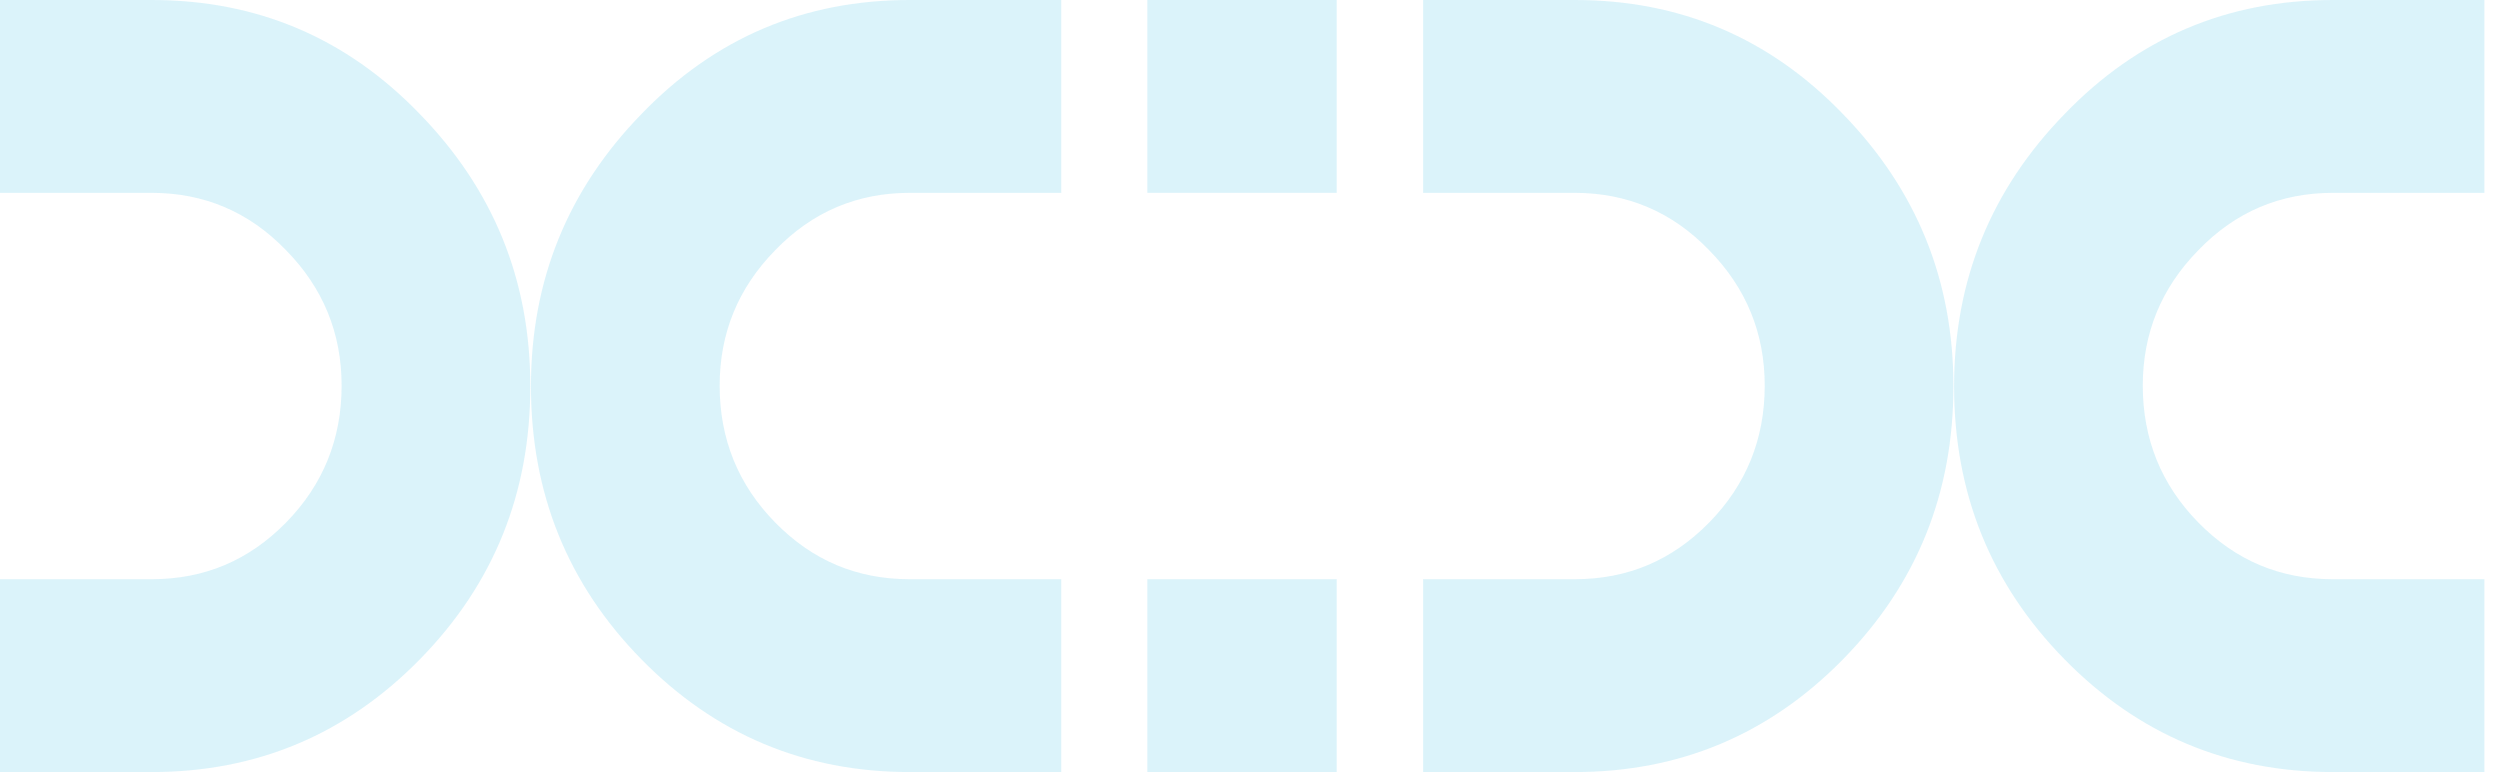
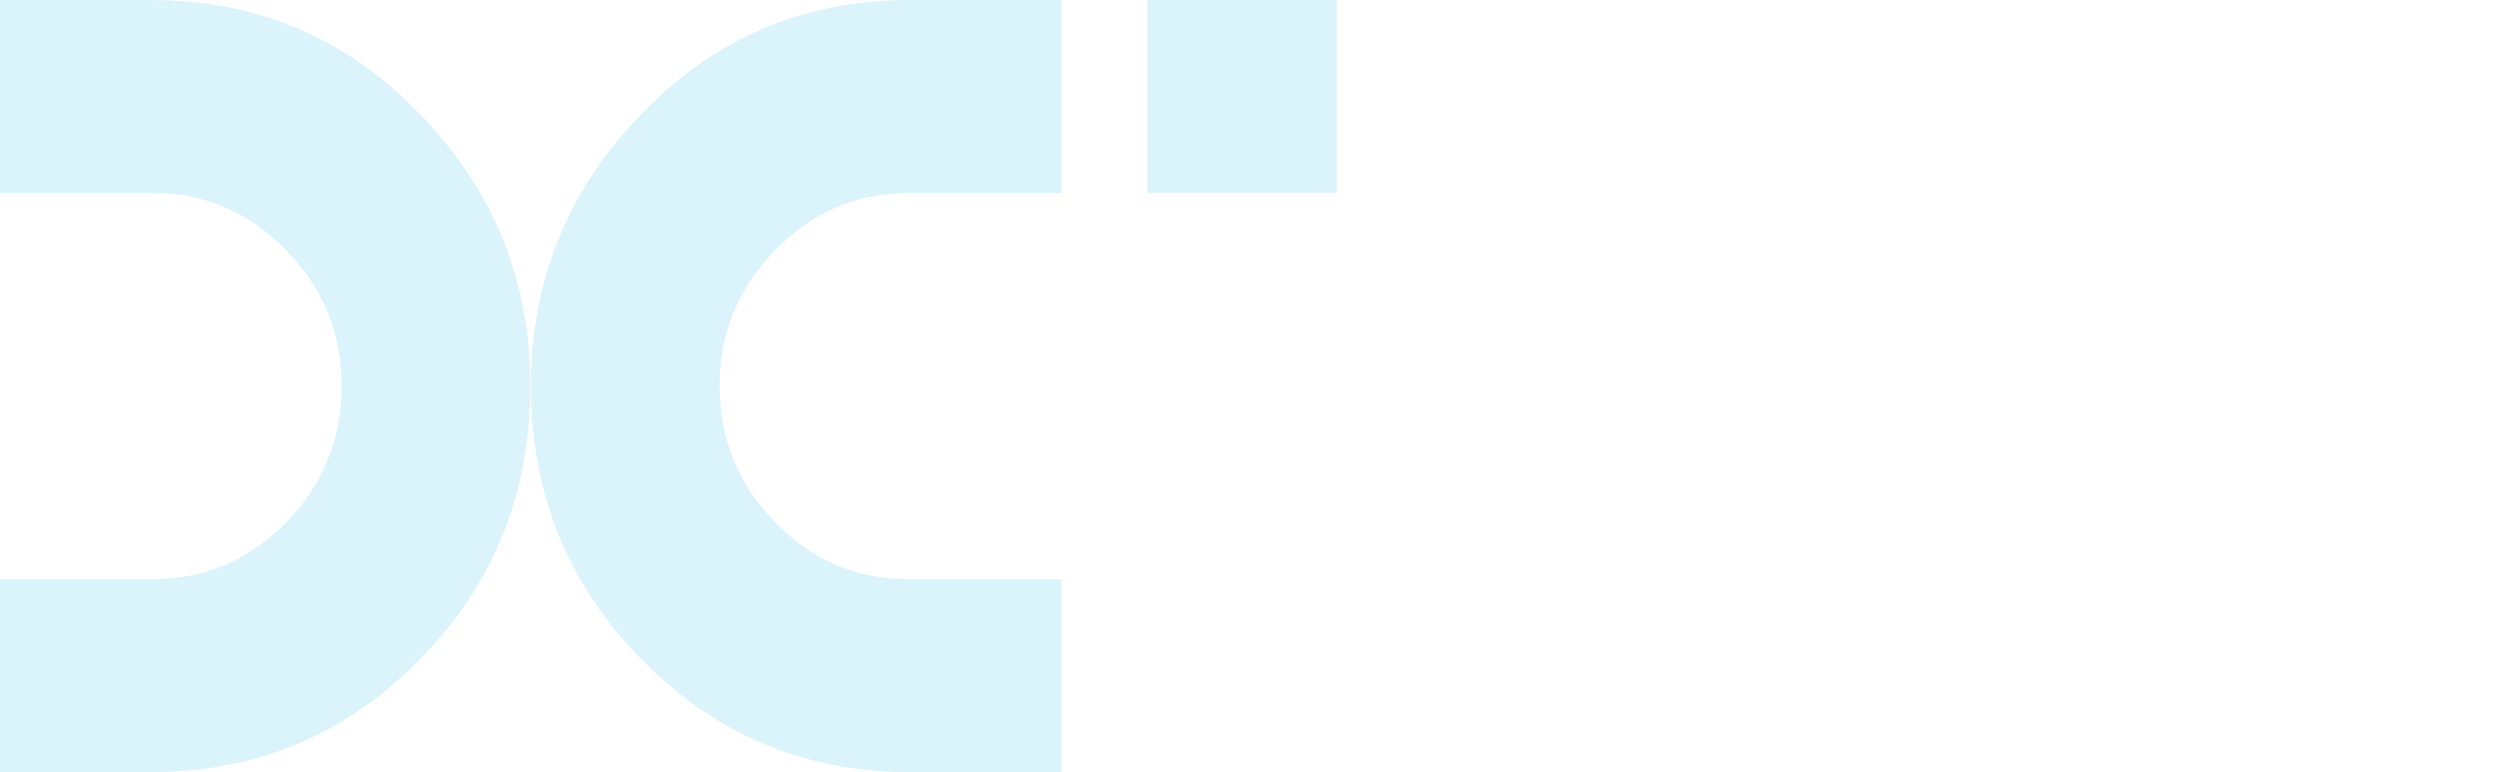
<svg xmlns="http://www.w3.org/2000/svg" width="136" height="42" viewBox="0 0 136 42" fill="none">
  <path d="M0 10.491H8.248C11.093 10.491 13.542 11.518 15.559 13.609C17.576 15.663 18.584 18.12 18.584 20.982C18.584 23.88 17.576 26.374 15.559 28.428C13.542 30.482 11.129 31.509 8.248 31.509H0V42H8.248C13.974 42 18.836 39.946 22.834 35.874C26.868 31.766 28.849 26.814 28.849 21.018C28.849 15.223 26.832 10.307 22.834 6.199C18.836 2.054 13.974 0 8.248 0H0V10.491Z" fill="#0EB3E0" fill-opacity="0.15" />
  <path d="M57.733 10.491H49.485C46.64 10.491 44.191 11.518 42.174 13.609C40.157 15.663 39.149 18.12 39.149 20.982C39.149 23.88 40.157 26.374 42.174 28.428C44.191 30.482 46.604 31.509 49.485 31.509H57.733V42H49.485C43.759 42 38.897 39.946 34.899 35.874C30.865 31.766 28.884 26.814 28.884 21.018C28.884 15.223 30.901 10.307 34.899 6.199C38.897 2.054 43.759 0 49.485 0H57.733V10.491Z" fill="#0EB3E0" fill-opacity="0.15" />
  <path d="M72.716 0H62.415V10.491H72.716V0Z" fill="#0EB3E0" fill-opacity="0.15" />
-   <path d="M72.716 31.509H62.415V42H72.716V31.509Z" fill="#0EB3E0" fill-opacity="0.15" />
-   <path d="M77.418 10.491H85.665C88.51 10.491 90.959 11.518 92.976 13.609C94.993 15.663 96.001 18.12 96.001 20.982C96.001 23.88 94.993 26.374 92.976 28.428C90.959 30.482 88.546 31.509 85.665 31.509H77.418V42H85.665C91.391 42 96.254 39.946 100.251 35.874C104.285 31.766 106.266 26.814 106.266 21.018C106.266 15.223 104.249 10.307 100.251 6.199C96.254 2.054 91.391 0 85.665 0H77.418V10.491Z" fill="#0EB3E0" fill-opacity="0.15" />
-   <path d="M135.151 10.491H126.903C124.058 10.491 121.609 11.518 119.592 13.609C117.575 15.663 116.567 18.12 116.567 20.982C116.567 23.88 117.575 26.374 119.592 28.428C121.609 30.482 124.022 31.509 126.903 31.509H135.151V42H126.903C121.177 42 116.314 39.946 112.317 35.874C108.283 31.766 106.302 26.814 106.302 21.018C106.302 15.223 108.319 10.307 112.317 6.199C116.314 2.054 121.177 0 126.903 0H135.151V10.491Z" fill="#0EB3E0" fill-opacity="0.15" />
</svg>